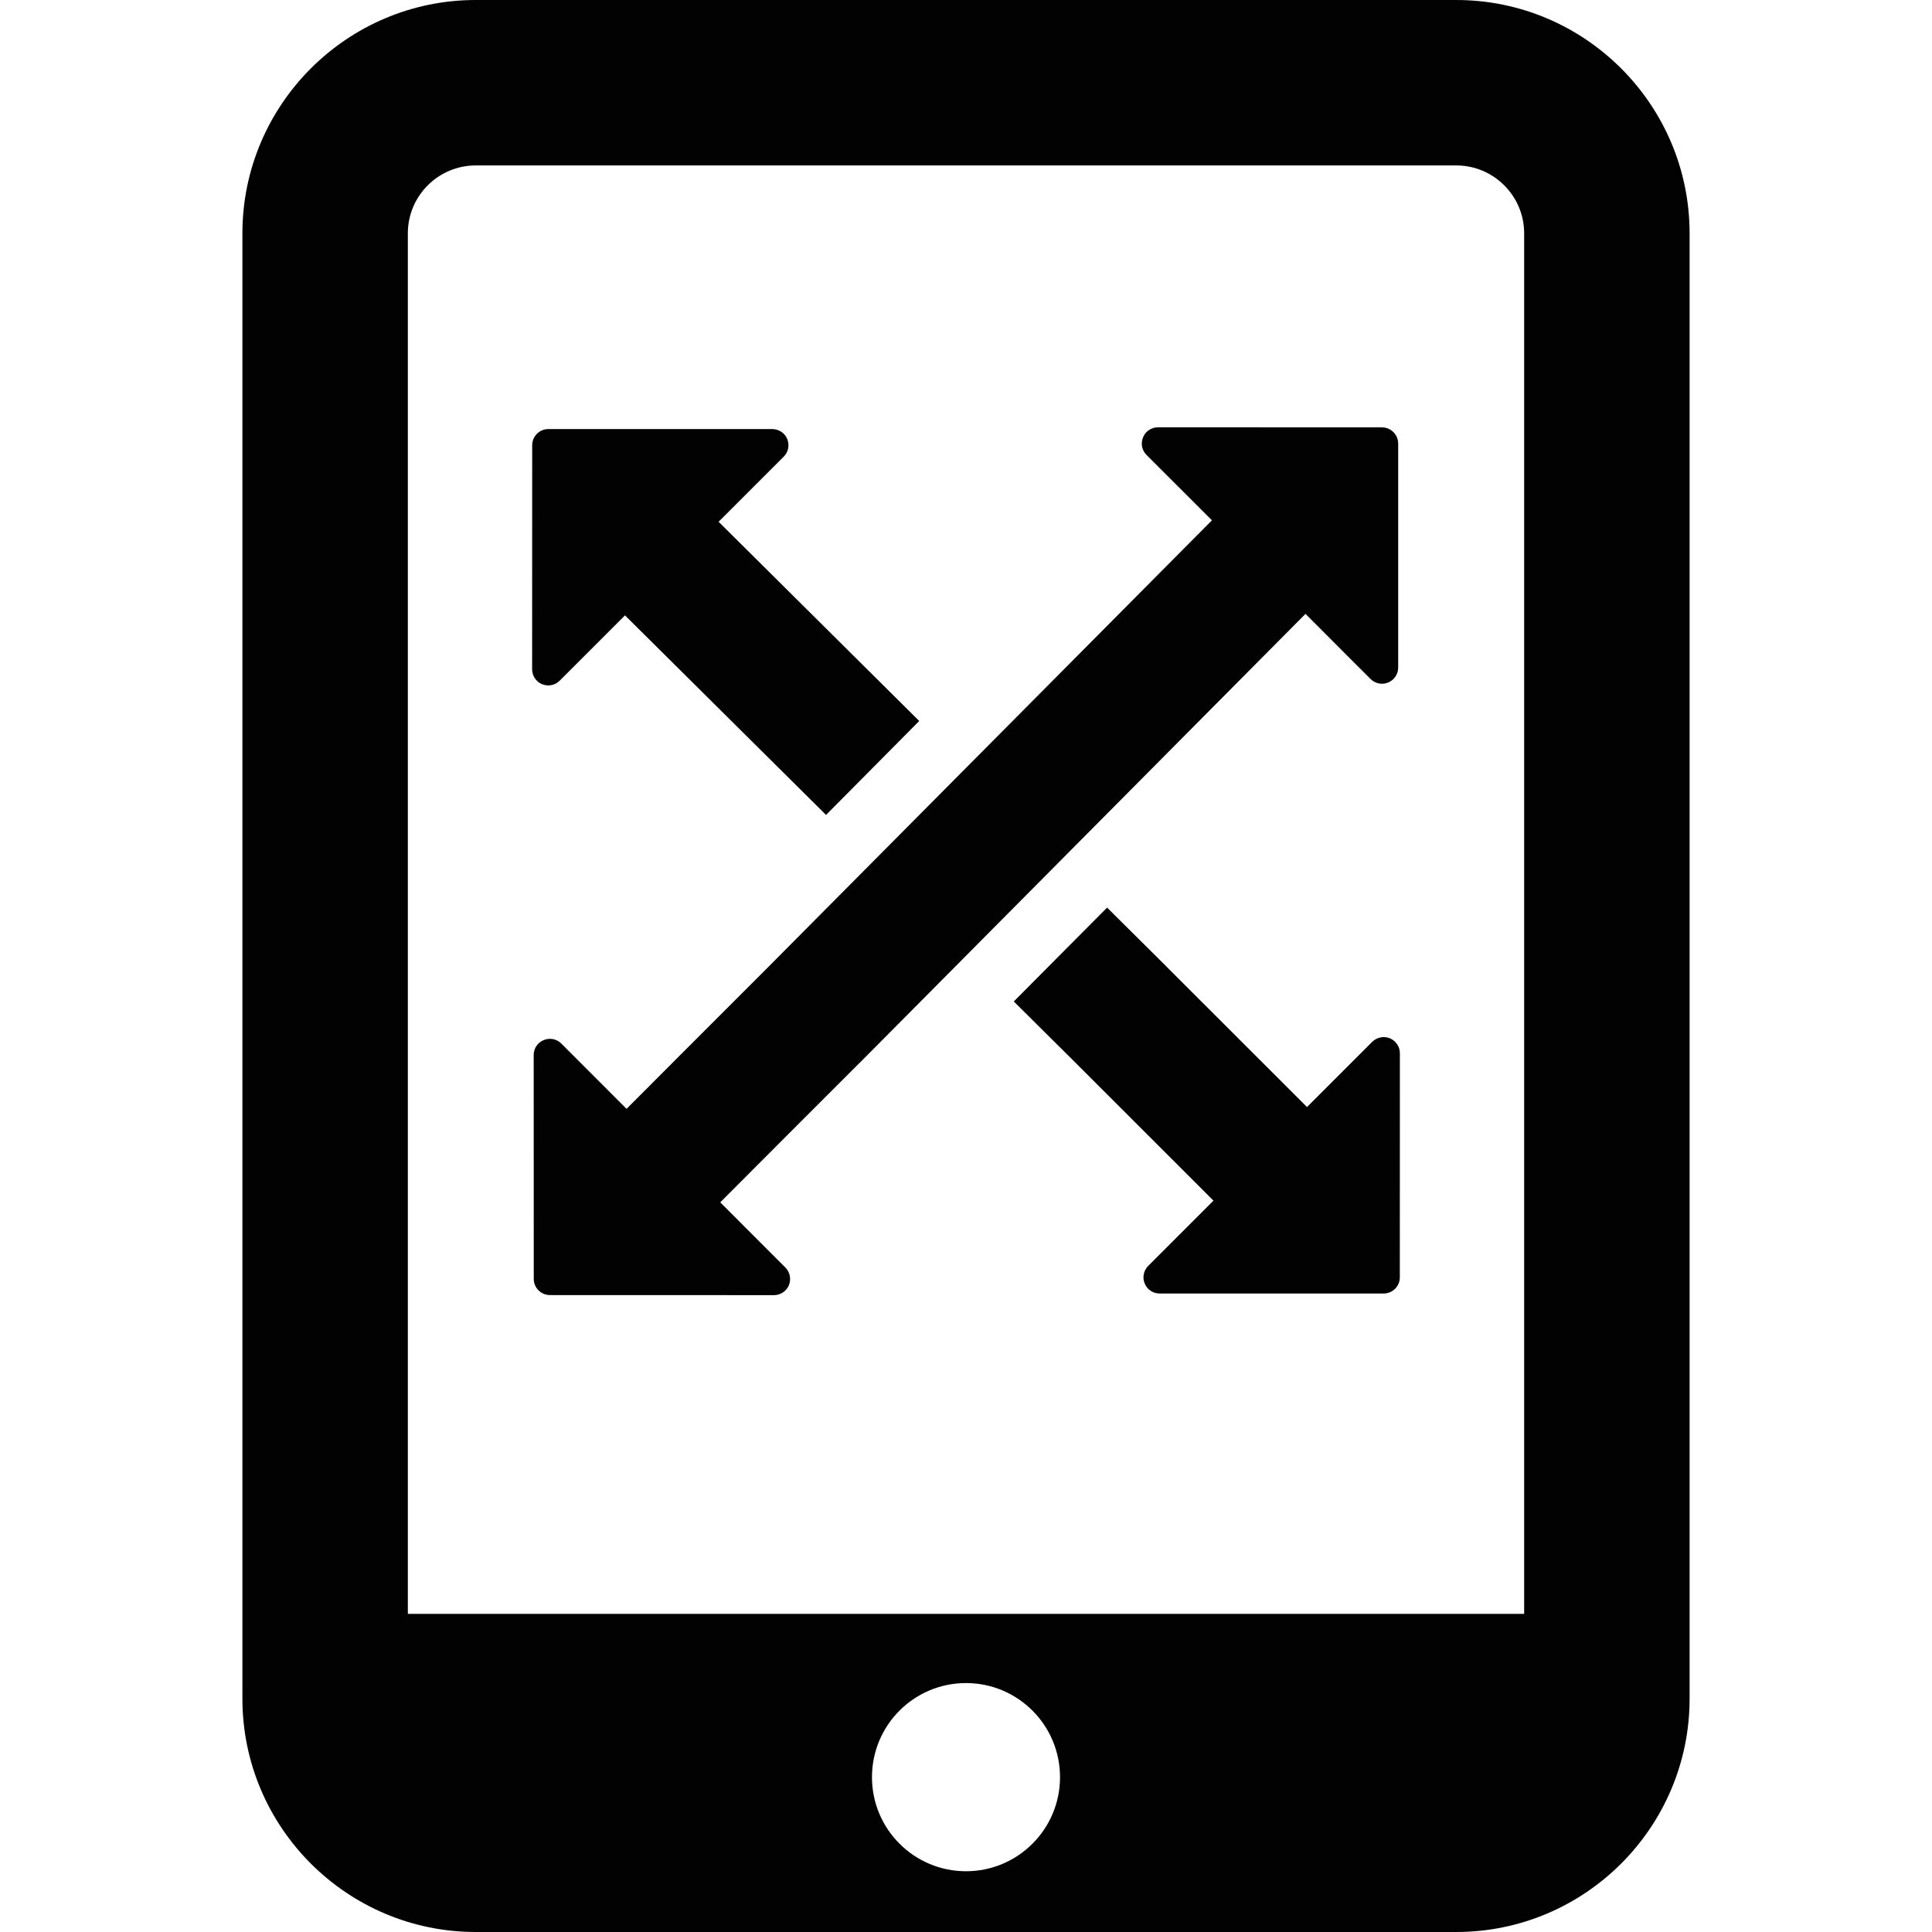
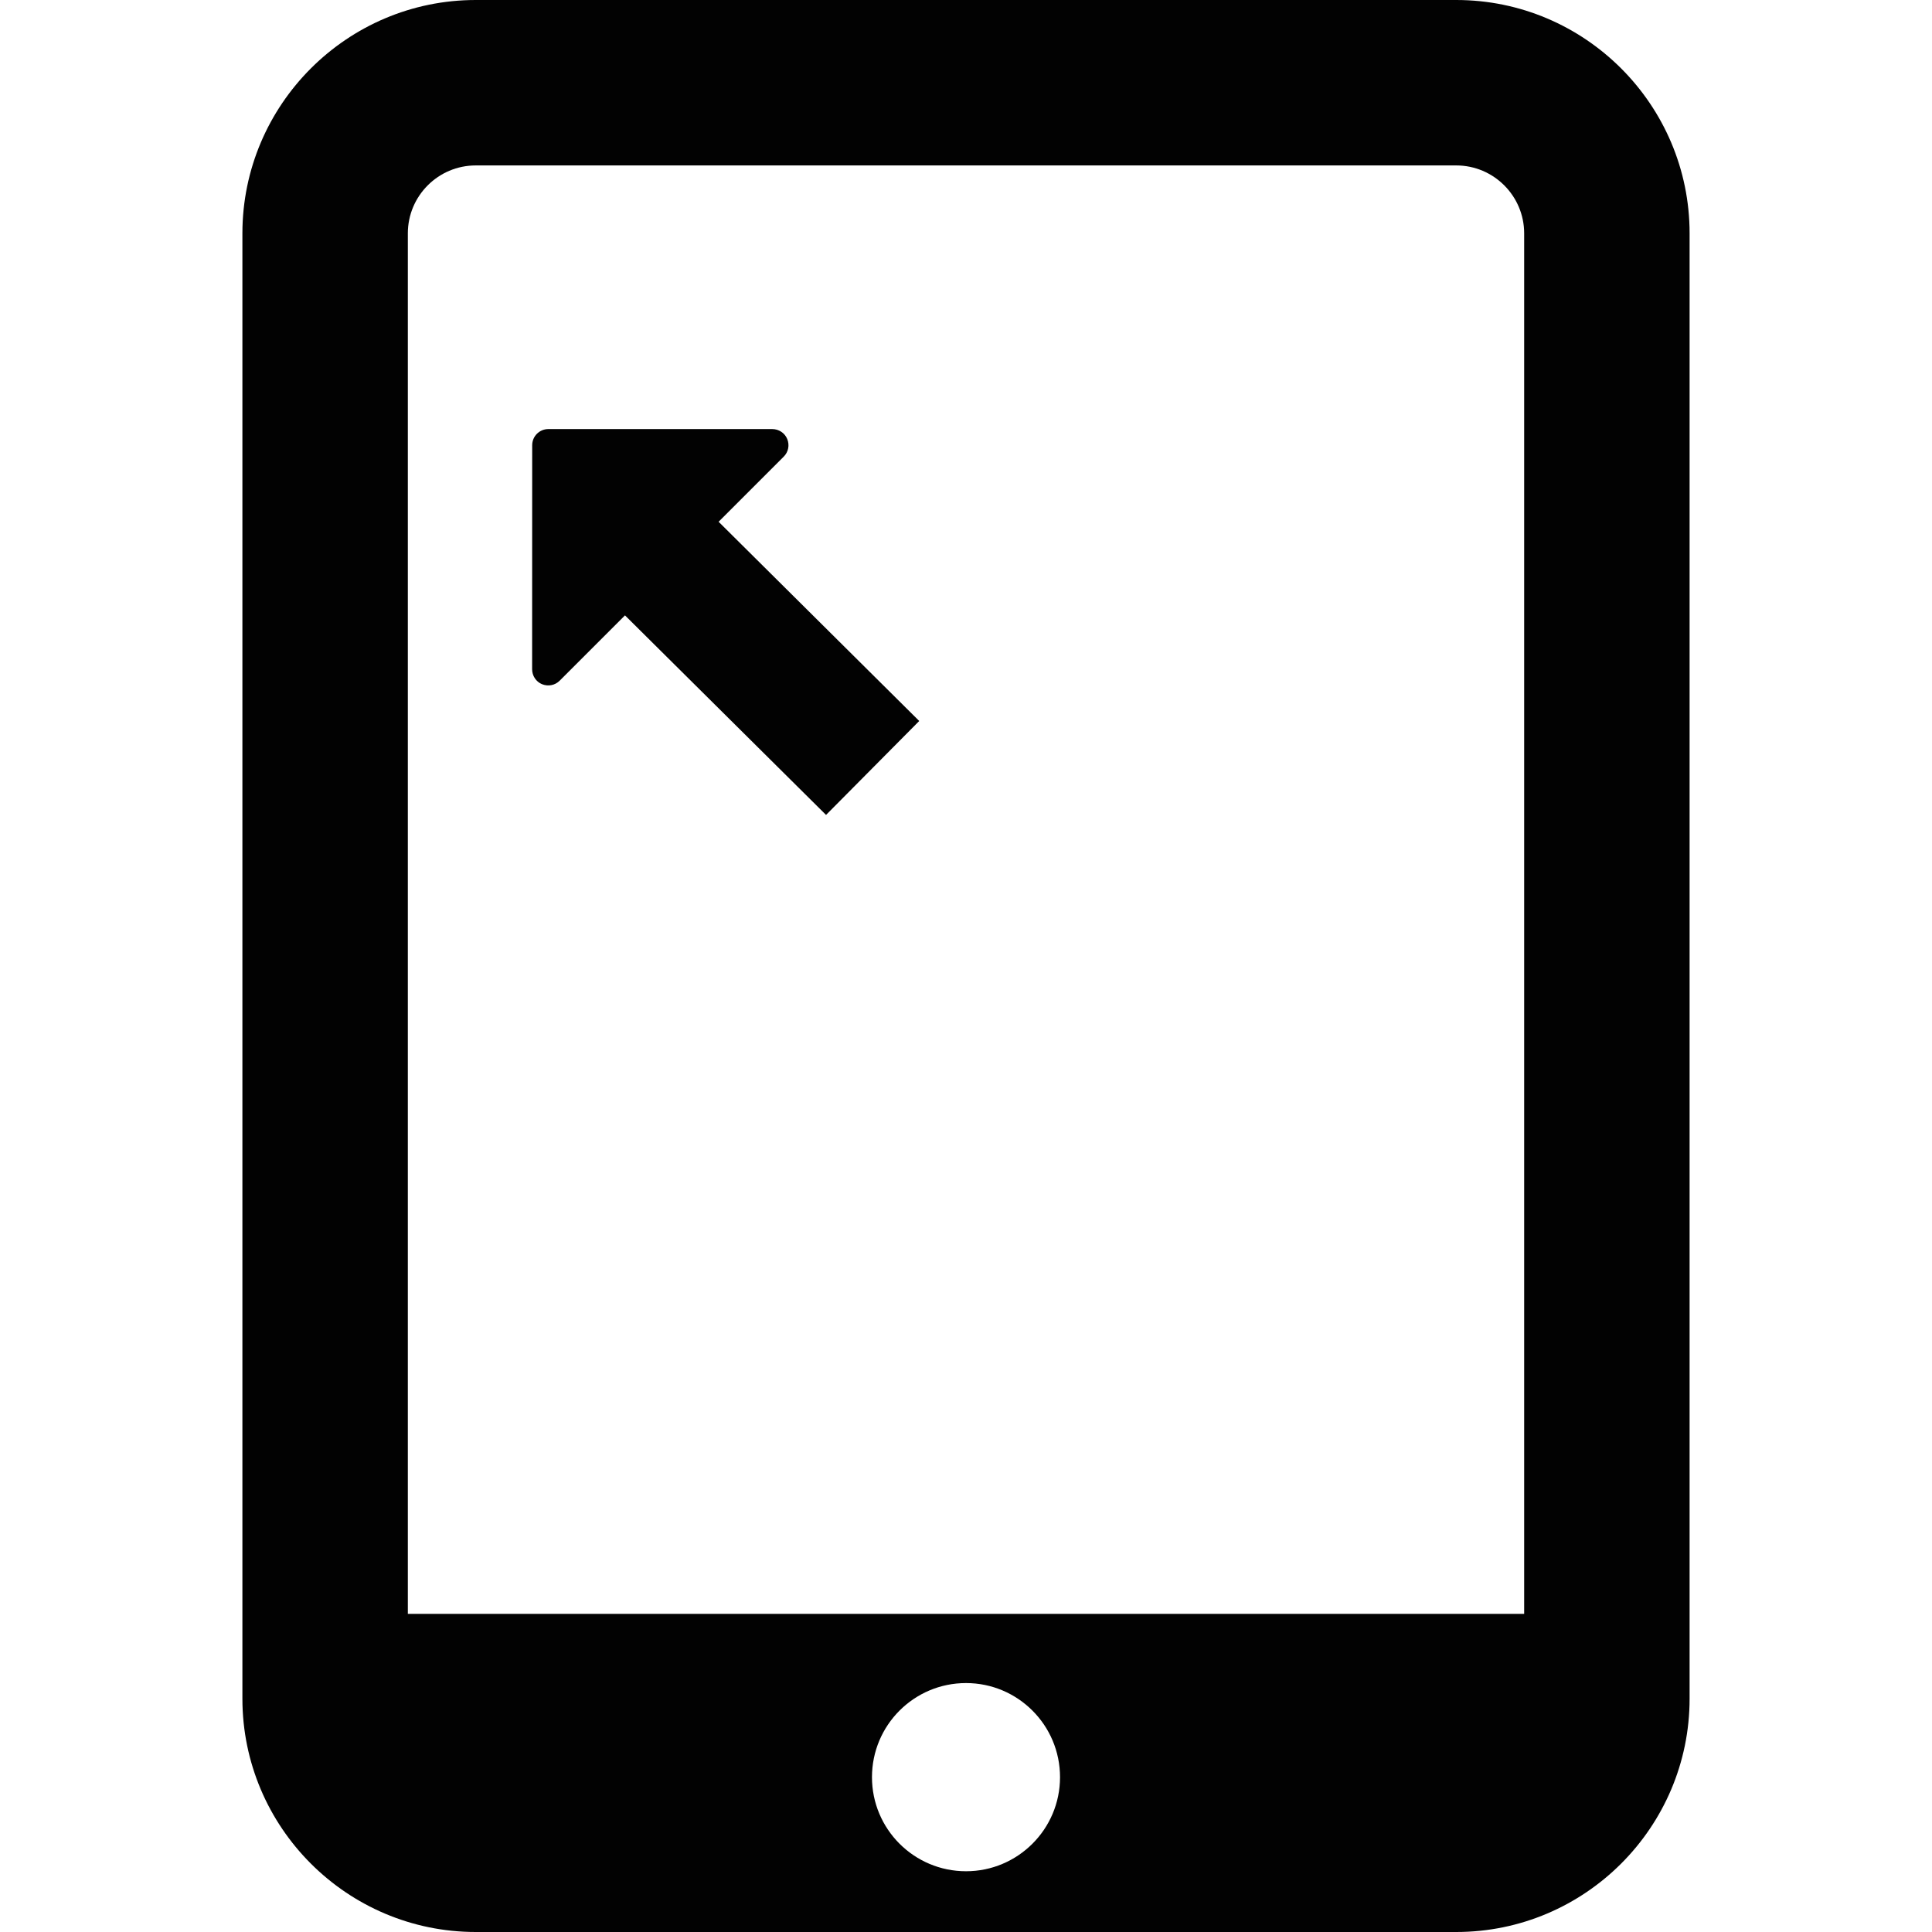
<svg xmlns="http://www.w3.org/2000/svg" height="800px" width="800px" version="1.1" id="Capa_1" viewBox="0 0 469.079 469.079" xml:space="preserve">
  <g>
    <path style="fill:#020202;" d="M353.567,0H115.513C84.27,0,58.854,25.43,58.854,56.658v355.765   c0,31.242,25.416,56.656,56.659,56.656h238.055c31.243,0,56.658-25.414,56.658-56.656V56.658C410.226,25.43,384.811,0,353.567,0z    M99.022,56.658c0-9.094,7.384-16.491,16.491-16.491h238.055c9.092,0,16.491,7.397,16.491,16.491v335.185H99.022V56.658z    M211.711,431.491c0-12.631,10.221-22.852,22.837-22.852c12.584,0,22.821,10.221,22.821,22.852   c0,12.616-10.237,22.837-22.821,22.837C221.932,454.328,211.711,444.107,211.711,431.491z" />
-     <path style="fill:#020202;" d="M337.459,252.091c-1.48-0.596-3.143-0.26-4.286,0.854l-15.836,15.835l-33.821-33.79   c-0.014-0.031-0.029-0.031-0.029-0.047c-0.016,0-0.016-0.015-0.031-0.03l-14.659-14.554l-22.654,22.791l14.706,14.6l33.774,33.76   l-15.851,15.85c-1.113,1.128-1.464,2.821-0.839,4.286c0.596,1.464,2.014,2.411,3.616,2.411h54.384c2.183,0,3.937-1.755,3.937-3.922   l0.015-54.415C339.884,254.136,338.923,252.716,337.459,252.091z" />
    <path style="fill:#020202;" d="M131.591,166.113c1.495,0.61,3.173,0.288,4.301-0.854l15.851-15.85l48.816,48.449l22.623-22.806   l-48.709-48.374l15.805-15.804c1.144-1.13,1.464-2.808,0.855-4.288c-0.596-1.464-2.045-2.411-3.631-2.411h-54.369   c-2.167,0-3.921,1.757-3.921,3.921l-0.016,54.386C129.195,164.068,130.142,165.518,131.591,166.113z" />
-     <path style="fill:#020202;" d="M328.32,160.422l4.455,4.439c1.128,1.13,2.808,1.466,4.287,0.839c1.449-0.595,2.41-2.029,2.41-3.614   v-15.851v-26.56V107.7c0-2.165-1.77-3.935-3.921-3.935h-11.991l-26.467-0.016h-15.941c-1.587,0-3.037,0.96-3.616,2.426   c-0.625,1.479-0.305,3.142,0.839,4.286l4.516,4.517l11.365,11.349L185.883,235.433l-19.526,19.526l-14.233,14.264l-15.835-15.85   c-1.144-1.144-2.821-1.464-4.287-0.839c-1.464,0.579-2.424,2.013-2.424,3.616l0.014,54.368c0,2.151,1.754,3.921,3.936,3.921   l54.384,0.016c1.603,0,3.021-0.961,3.631-2.41c0.595-1.48,0.259-3.173-0.853-4.287l-15.819-15.835l14.217-14.248l19.573-19.572   c0.014-0.016,0.014-0.031,0.029-0.031c0-0.016,0.031-0.016,0.046-0.029L316.97,149.042L328.32,160.422z" />
  </g>
</svg>